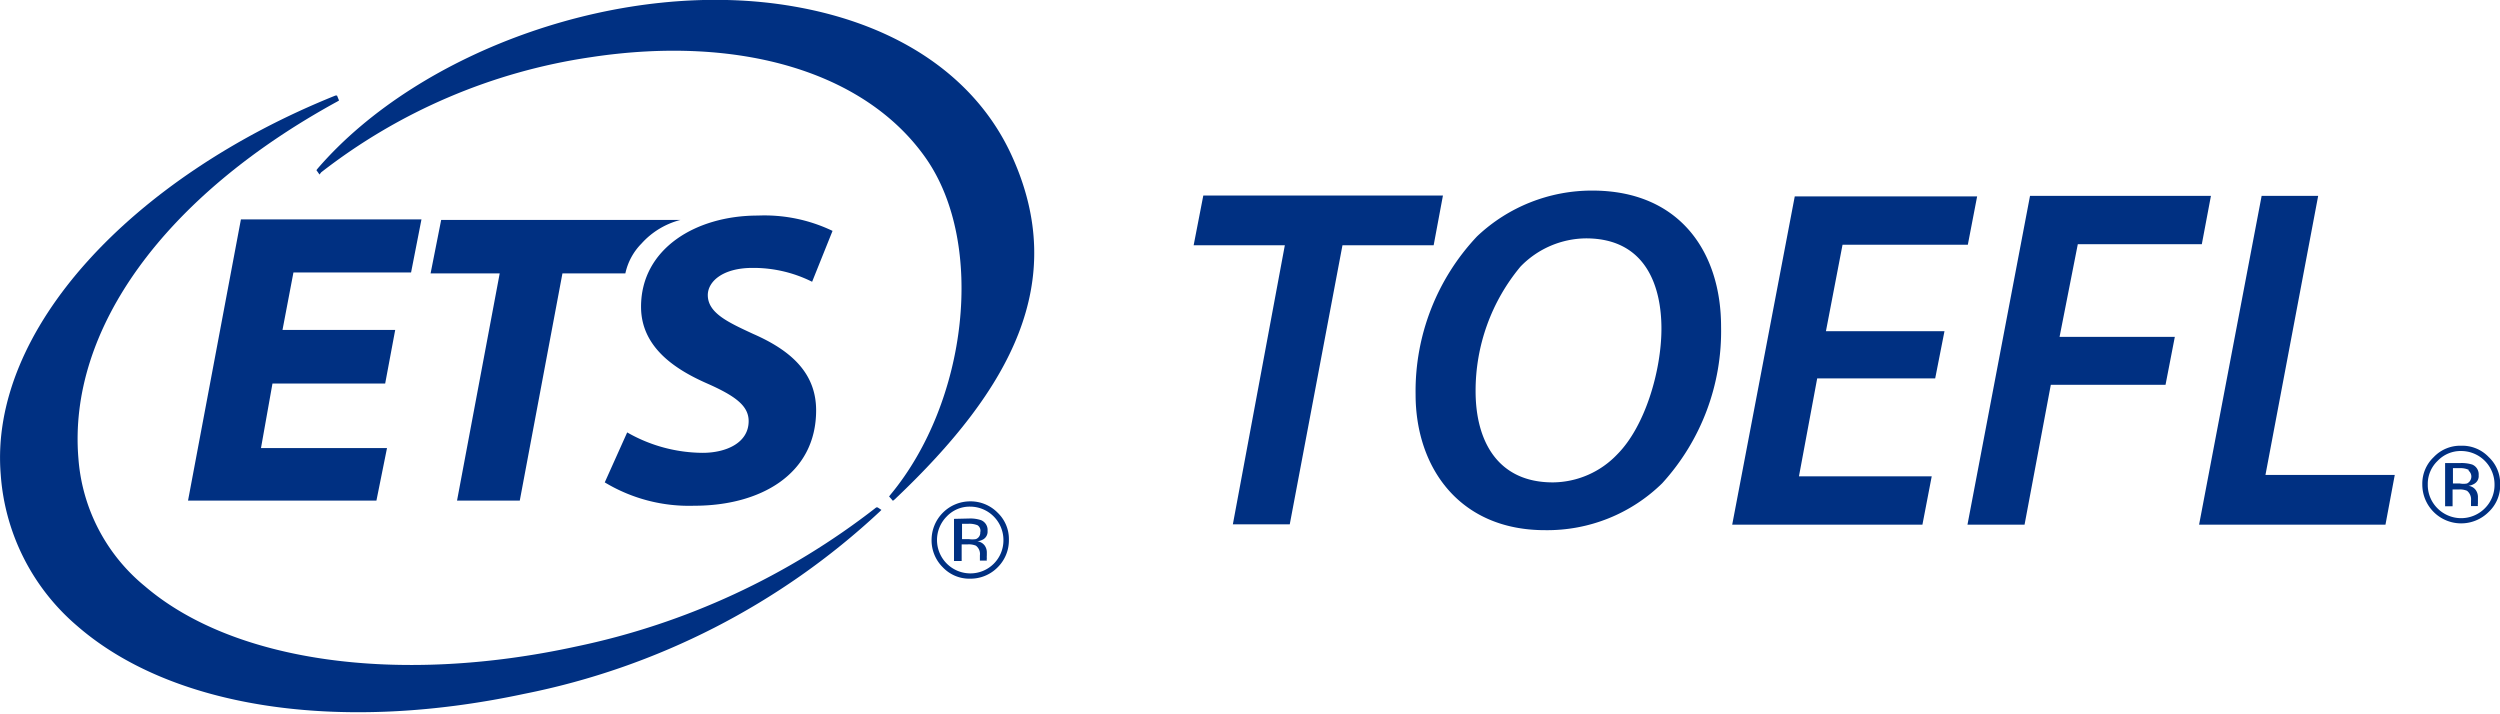
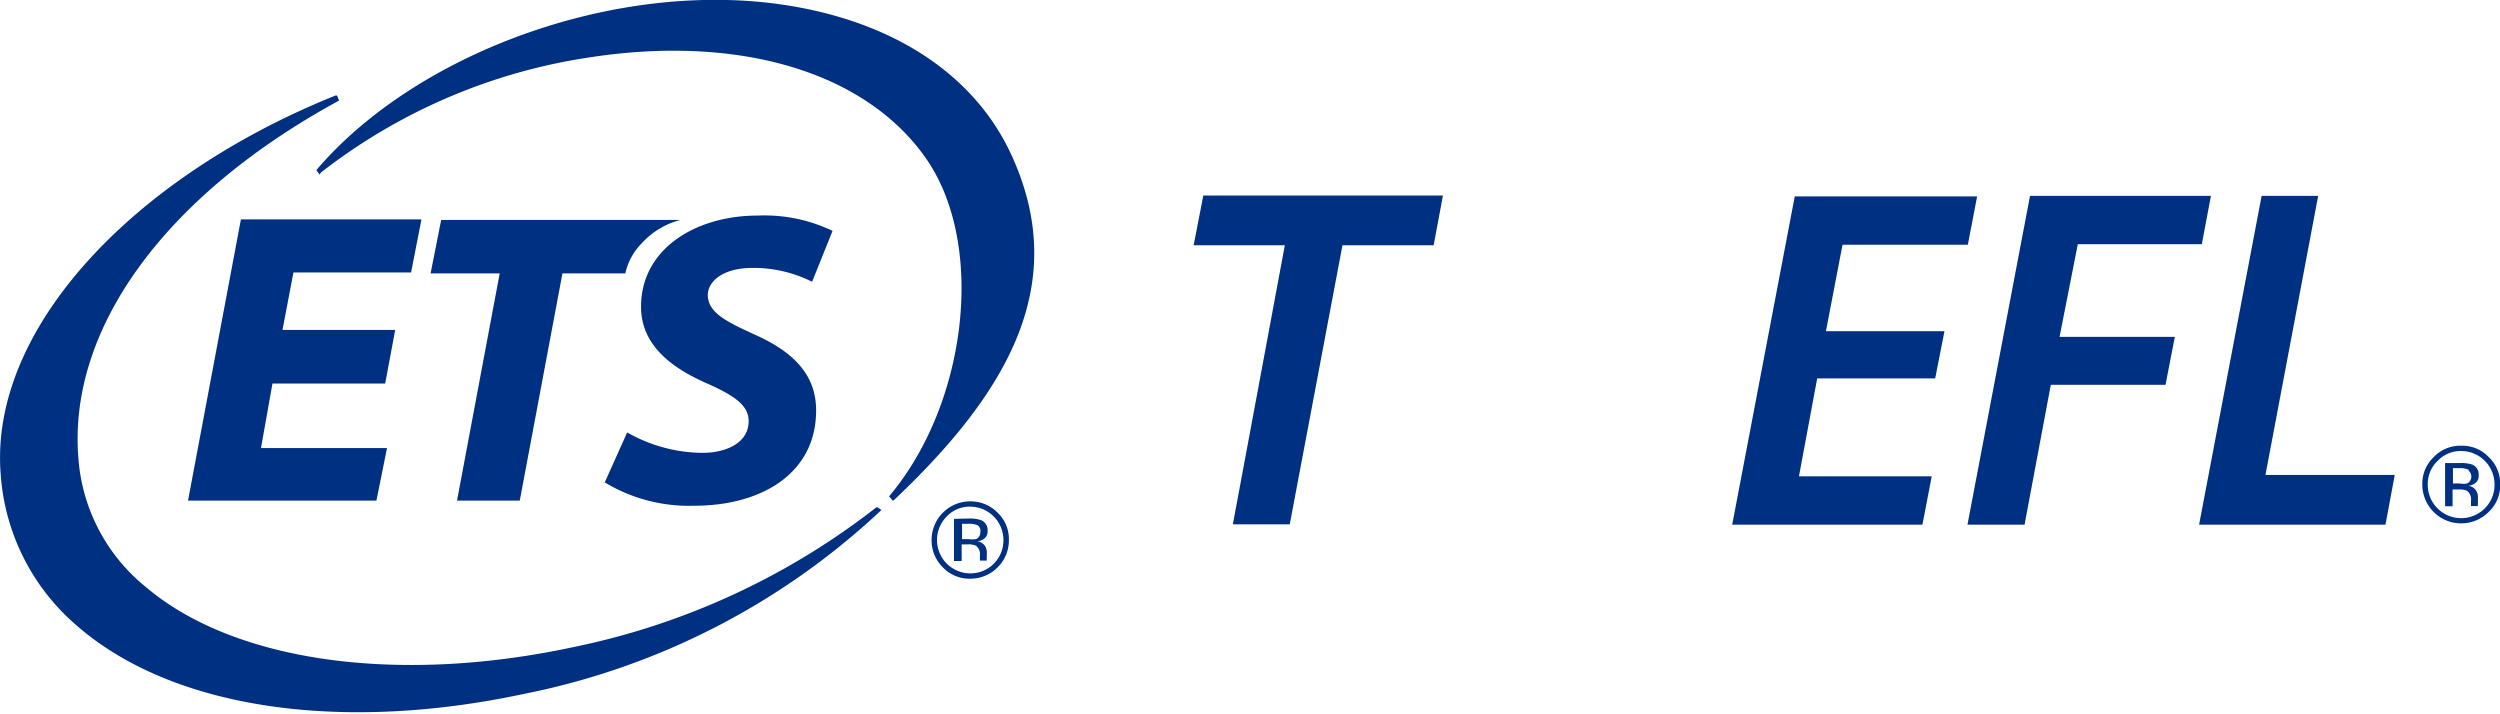
<svg xmlns="http://www.w3.org/2000/svg" id="ETS_TOEFL" data-name="ETS TOEFL" viewBox="0 0 137.08 39.13">
  <path d="M120.81,100.37l-.07,0A40,40,0,0,1,104.28,108c-9.73,2.12-18.79.86-23.65-3.31a10,10,0,0,1-3.64-7c-.59-7.08,4.72-14.39,14.19-19.57l.1-.06-.11-.27-.09,0c-11.14,4.48-19,12.84-18.35,20.78a12,12,0,0,0,4.19,8.3c5.17,4.5,14.33,5.9,24.49,3.73a40,40,0,0,0,19.52-10l.09-.09Z" transform="translate(-72.69 -72.55)" fill="#003082" />
  <path d="M128.2,81.16c-1.93-4.31-6.17-7.24-11.95-8.25-9.33-1.64-20.53,2.38-26.14,8.88l-.07.09.17.24L90.3,82a31.51,31.51,0,0,1,14.76-6.31c8.19-1.25,15.07.81,18.38,5.51s2.31,13.37-1.92,18.47l-.08.1.21.24.09-.07C128.18,93.85,131.28,88,128.2,81.16Z" transform="translate(-72.69 -72.55)" fill="#003082" />
  <path d="M93.81,93.58H87.63L87,97.12h6.91L93.33,100H83l2.9-15.42H95.8l-.57,2.91H88.78l-.6,3.15h6.18Z" transform="translate(-72.69 -72.55)" fill="#003082" />
  <path d="M100.09,87.54H96.3l.58-2.93H110a4.31,4.31,0,0,0-2.14,1.3,3.31,3.31,0,0,0-.88,1.63h-3.45L101.19,100H97.75Z" transform="translate(-72.69 -72.55)" fill="#003082" />
  <path d="M107.08,96.26a8.41,8.41,0,0,0,4.14,1.12c1.26,0,2.52-.53,2.52-1.74,0-.83-.71-1.37-2.27-2.06-1.78-.78-3.63-2-3.63-4.21,0-3.18,3-5,6.4-5a8.63,8.63,0,0,1,4.1.84L117.22,88a7.18,7.18,0,0,0-3.27-.76c-1.65,0-2.45.76-2.45,1.49,0,1,1.16,1.51,2.49,2.13,2.08.91,3.45,2.15,3.45,4.19,0,3.52-3.08,5.23-6.67,5.23A8.93,8.93,0,0,1,105.85,99Z" transform="translate(-72.69 -72.55)" fill="#003082" />
  <path d="M127.39,103.66a2.08,2.08,0,0,1-1.5.62,2,2,0,0,1-1.5-.62,2.08,2.08,0,0,1-.62-1.5,2.12,2.12,0,0,1,2.12-2.12,2.08,2.08,0,0,1,1.5.62,2,2,0,0,1,.62,1.5A2.08,2.08,0,0,1,127.39,103.66Zm-2.79-2.79a1.83,1.83,0,0,0,1.29,3.12,1.81,1.81,0,0,0,1.82-1.83,1.83,1.83,0,0,0-1.82-1.83A1.73,1.73,0,0,0,124.6,100.87Zm1.25.11a1.87,1.87,0,0,1,.63.09.58.58,0,0,1,.36.59.49.49,0,0,1-.23.46.85.85,0,0,1-.33.11.6.6,0,0,1,.4.23.65.65,0,0,1,.12.36V103a1,1,0,0,0,0,.17.29.29,0,0,0,0,.12v0h-.38V103a.57.57,0,0,0-.22-.53,1,1,0,0,0-.45-.07h-.33v.91H125V101Zm.44.37a1.2,1.2,0,0,0-.5-.08h-.35v.84h.37a1.18,1.18,0,0,0,.39,0,.37.37,0,0,0,.24-.37A.36.36,0,0,0,126.29,101.35Z" transform="translate(-72.69 -72.55)" fill="#003082" />
  <path d="M143.14,86h-5l.53-2.73h13.14L151.3,86h-5l-2.89,15.3h-3.12Z" transform="translate(-72.69 -72.55)" fill="#003082" />
-   <path d="M157.4,101.62c-4.68,0-7.09-3.43-7.09-7.44a12.37,12.37,0,0,1,3.37-8.67A9.16,9.16,0,0,1,160,83c4.79,0,7.06,3.37,7.06,7.46a12.37,12.37,0,0,1-3.23,8.59,9,9,0,0,1-6.42,2.57Zm.46-2.62a4.92,4.92,0,0,0,3.5-1.53c1.55-1.55,2.43-4.63,2.43-6.9s-.82-4.95-4.14-4.95a5.06,5.06,0,0,0-3.59,1.55A10.63,10.63,0,0,0,153.6,94c0,2.73,1.21,5,4.23,5Z" transform="translate(-72.69 -72.55)" fill="#003082" />
  <path d="M178.8,93.3h-6.47l-1,5.37h7.28l-.51,2.65H167.67l3.43-18h10l-.51,2.65h-6.87l-.91,4.74h6.5Z" transform="translate(-72.69 -72.55)" fill="#003082" />
  <path d="M184,83.29h9.92l-.5,2.65h-6.8l-1,5.08h6.32l-.51,2.63h-6.29l-1.44,7.67h-3.13Z" transform="translate(-72.69 -72.55)" fill="#003082" />
  <path d="M196.7,83.29h3.1l-2.89,15.3H204l-.51,2.73H193.27Z" transform="translate(-72.69 -72.55)" fill="#003082" />
  <path d="M209.15,100.62a2.13,2.13,0,0,1-3.64-1.51,2,2,0,0,1,.63-1.5,2,2,0,0,1,1.5-.62,2,2,0,0,1,1.51.62,2,2,0,0,1,.63,1.5A2,2,0,0,1,209.15,100.62Zm-2.8-2.8a1.74,1.74,0,0,0-.54,1.29,1.8,1.8,0,0,0,.53,1.31,1.83,1.83,0,0,0,2.6,0,1.8,1.8,0,0,0,.53-1.31,1.83,1.83,0,0,0-1.83-1.83A1.74,1.74,0,0,0,206.35,97.82Zm1.25.12a2,2,0,0,1,.64.08.58.58,0,0,1,.36.59.48.48,0,0,1-.23.46.85.85,0,0,1-.33.12.56.56,0,0,1,.4.23.65.65,0,0,1,.12.36V100s0,.11,0,.17a.31.31,0,0,0,0,.13v0h-.38V100a.6.6,0,0,0-.22-.54,1,1,0,0,0-.46-.07h-.33v.92h-.41V97.94Zm.45.37a1.09,1.09,0,0,0-.5-.09h-.36v.84h.38a1,1,0,0,0,.39,0,.42.42,0,0,0,.09-.7Z" transform="translate(-72.69 -72.55)" fill="#003082" />
</svg>